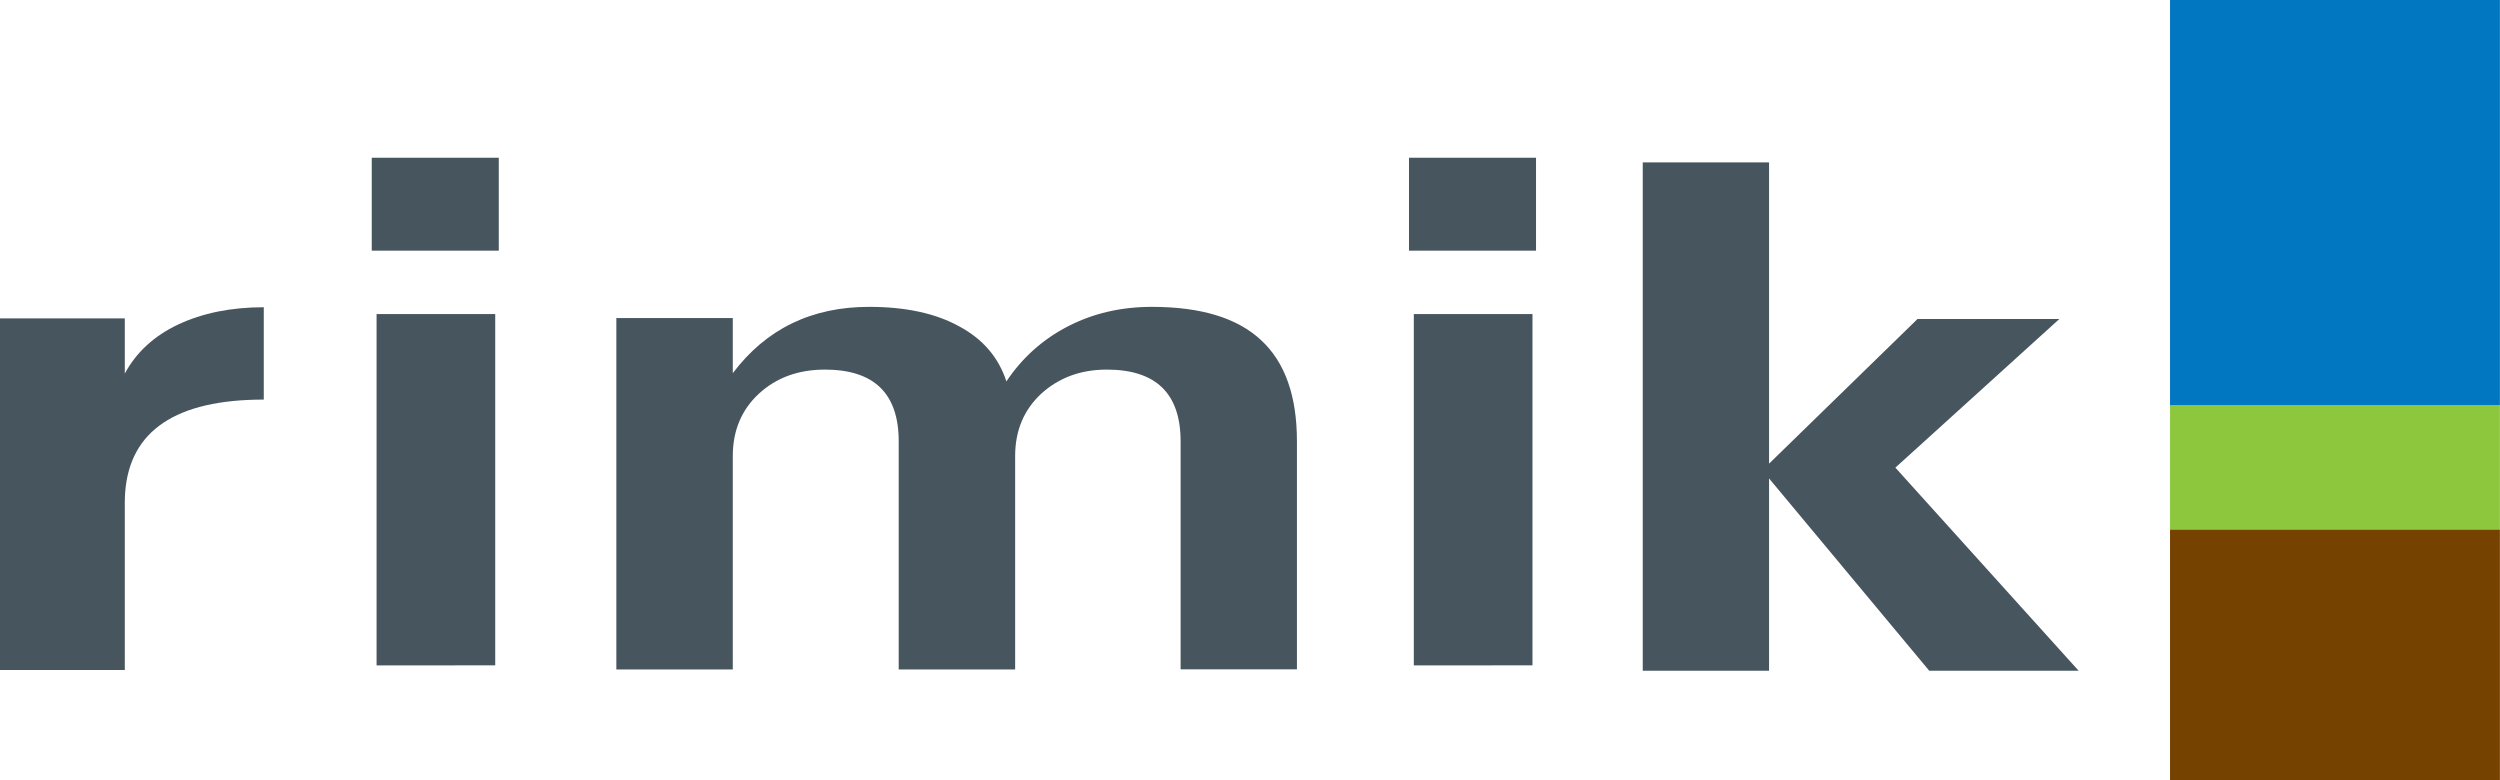
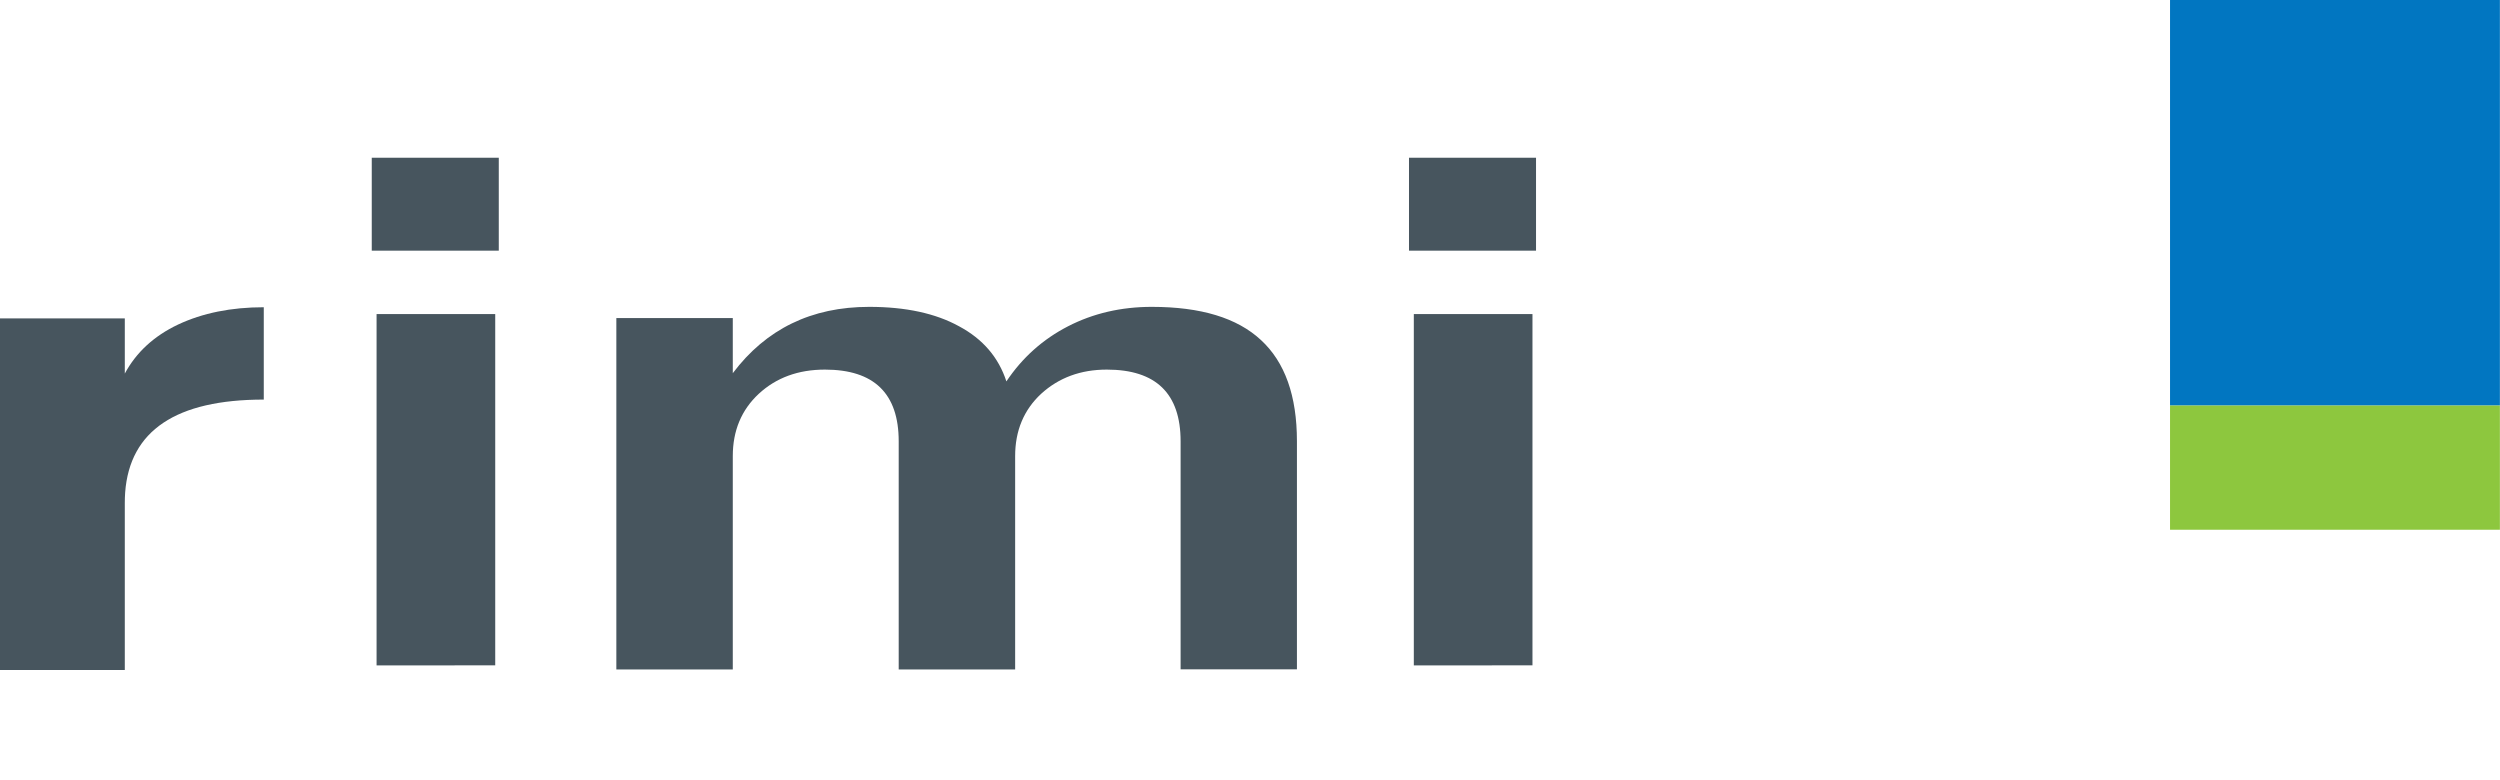
<svg xmlns="http://www.w3.org/2000/svg" xmlns:ns1="http://www.inkscape.org/namespaces/inkscape" xmlns:ns2="http://sodipodi.sourceforge.net/DTD/sodipodi-0.dtd" width="24.139mm" height="7.533mm" viewBox="0 0 24.139 7.533" version="1.1" id="svg1" xml:space="preserve" ns1:version="1.3.2 (091e20e, 2023-11-25, custom)" ns2:docname="Rimik Logo Proofing.svg">
  <ns2:namedview id="namedview1" pagecolor="#ffffff" bordercolor="#666666" borderopacity="1.0" ns1:showpageshadow="2" ns1:pageopacity="0.0" ns1:pagecheckerboard="0" ns1:deskcolor="#d1d1d1" ns1:document-units="mm" showguides="true" ns1:zoom="10.556966" ns1:cx="48.451421" ns1:cy="16.718819" ns1:window-width="1920" ns1:window-height="1027" ns1:window-x="-8" ns1:window-y="-8" ns1:window-maximized="1" ns1:current-layer="layer1">
    <ns2:guide position="2.118,13.551" orientation="0,-1" id="guide2" ns1:locked="false" />
    <ns2:guide position="6.612,16.943" orientation="0,-1" id="guide3" ns1:locked="false" />
    <ns2:guide position="14.897,18.457" orientation="0,-1" id="guide4" ns1:locked="false" />
    <ns2:guide position="21.37,20" orientation="0,-1" id="guide5" ns1:locked="false" />
    <ns2:guide position="24.517,16.084" orientation="0,-1" id="guide6" ns1:locked="false" />
    <ns2:guide position="24.415,14.885" orientation="0,-1" id="guide7" ns1:locked="false" />
    <ns2:guide position="24.378,12.467" orientation="0,-1" id="guide8" ns1:locked="false" />
    <ns2:guide position="20.953,18.748" orientation="1,0" id="guide9" ns1:locked="false" />
    <ns2:guide position="24.139,18.463" orientation="1,0" id="guide10" ns1:locked="false" />
  </ns2:namedview>
  <defs id="defs1" />
  <g ns1:label="Layer 1" ns1:groupmode="layer" id="layer1" transform="translate(-80.244,-67.4)">
    <path d="m 70.193,84.422 v -3.88 h 1.066 v 0.609 c 0.096,-0.233 0.245,-0.414 0.45,-0.541 0.207,-0.127 0.448,-0.191 0.724,-0.191 v 1.019 c -0.741,0 -1.132,0.342 -1.171,1.025 -0.002,0.038 -0.003,0.077 -0.003,0.117 v 1.842 z" id="text13" style="font-weight:bold;font-size:8.149px;line-height:1.25;font-family:Utah;-inkscape-font-specification:'Utah Bold';letter-spacing:0px;word-spacing:0px;fill:#47555e;stroke-width:0.308" transform="scale(1.143,0.875)" aria-label="r" ns2:nodetypes="cccccccsscc" />
    <path style="font-weight:bold;font-size:7.9px;line-height:1.25;font-family:Utah;-inkscape-font-specification:'Utah Bold';letter-spacing:0px;word-spacing:0px;fill:#47555e;stroke-width:0.299" d="m 75.662,77.406 v -0.995 h 1.107 v 0.995 z m 0.042,4.44 V 78.085 h 1.034 v 1.88 1.88 z" id="text2" transform="scale(1.108,0.902)" aria-label="i" ns2:nodetypes="ccccccccccc" />
    <path style="font-weight:bold;font-size:7.9px;line-height:1.25;font-family:Utah;-inkscape-font-specification:'Utah Bold';letter-spacing:0px;word-spacing:0px;fill:#47555e;stroke-width:0.299" d="m 84.701,77.406 v -0.995 h 1.107 v 0.995 z m 0.042,4.44 V 78.085 h 1.034 v 1.88 1.88 z" id="text2-1" transform="scale(1.108,0.902)" aria-label="i" ns2:nodetypes="ccccccccccc" />
    <path style="font-weight:bold;font-size:7.823px;line-height:1.25;font-family:Utah;-inkscape-font-specification:'Utah Bold';letter-spacing:0px;word-spacing:0px;fill:#47555e;stroke-width:0.296" d="M 80.985,81.08 V 78.662 q 0,-0.76 -0.649,-0.76 -0.351,0 -0.581,0.256 -0.229,0.256 -0.229,0.661 v 2.261 h -1.024 v -3.724 h 1.024 v 0.584 q 0.439,-0.703 1.199,-0.703 0.481,0 0.791,0.206 0.313,0.202 0.416,0.584 0.21,-0.378 0.542,-0.584 0.332,-0.206 0.737,-0.206 0.646,0 0.959,0.351 0.317,0.351 0.317,1.073 v 2.418 H 83.464 V 78.662 q 0,-0.76 -0.649,-0.76 -0.344,0 -0.577,0.256 -0.229,0.256 -0.229,0.661 v 2.261 z" id="text3" transform="scale(1.098,0.911)" aria-label="m" />
-     <path style="font-weight:bold;font-size:8.152px;line-height:1.25;font-family:Utah;-inkscape-font-specification:'Utah Bold';letter-spacing:0px;word-spacing:0px;fill:#47555e;stroke-width:0.308" d="m 84.082,84.43 v -5.609 h 1.067 v 3.324 l 1.254,-1.596 h 1.198 l -1.385,1.64 1.548,2.241 H 86.502 L 85.149,82.308 v 2.122 z" id="text4" transform="scale(1.143,0.875)" aria-label="k" />
    <path style="fill:#0176c1;fill-opacity:1;stroke:#000000;stroke-width:0;stroke-linecap:butt;stroke-linejoin:miter;stroke-dasharray:none;stroke-opacity:1" d="m 101.197,67.4 h 3.185 v 3.916 h -3.185 z" id="path10" />
    <path style="fill:#8dc73e;fill-opacity:1;stroke:#000000;stroke-width:0;stroke-linecap:butt;stroke-linejoin:miter;stroke-dasharray:none;stroke-opacity:1" d="m 101.197,71.316 h 3.185 v 1.199 h -3.185 z" id="path11" />
-     <path style="fill:#754200;fill-opacity:1;stroke:#000000;stroke-width:0;stroke-linecap:butt;stroke-linejoin:miter;stroke-dasharray:none;stroke-opacity:1" d="m 101.197,72.514 h 3.185 v 2.418 h -3.185 z" id="path12" />
+     <path style="fill:#754200;fill-opacity:1;stroke:#000000;stroke-width:0;stroke-linecap:butt;stroke-linejoin:miter;stroke-dasharray:none;stroke-opacity:1" d="m 101.197,72.514 h 3.185 h -3.185 z" id="path12" />
  </g>
</svg>